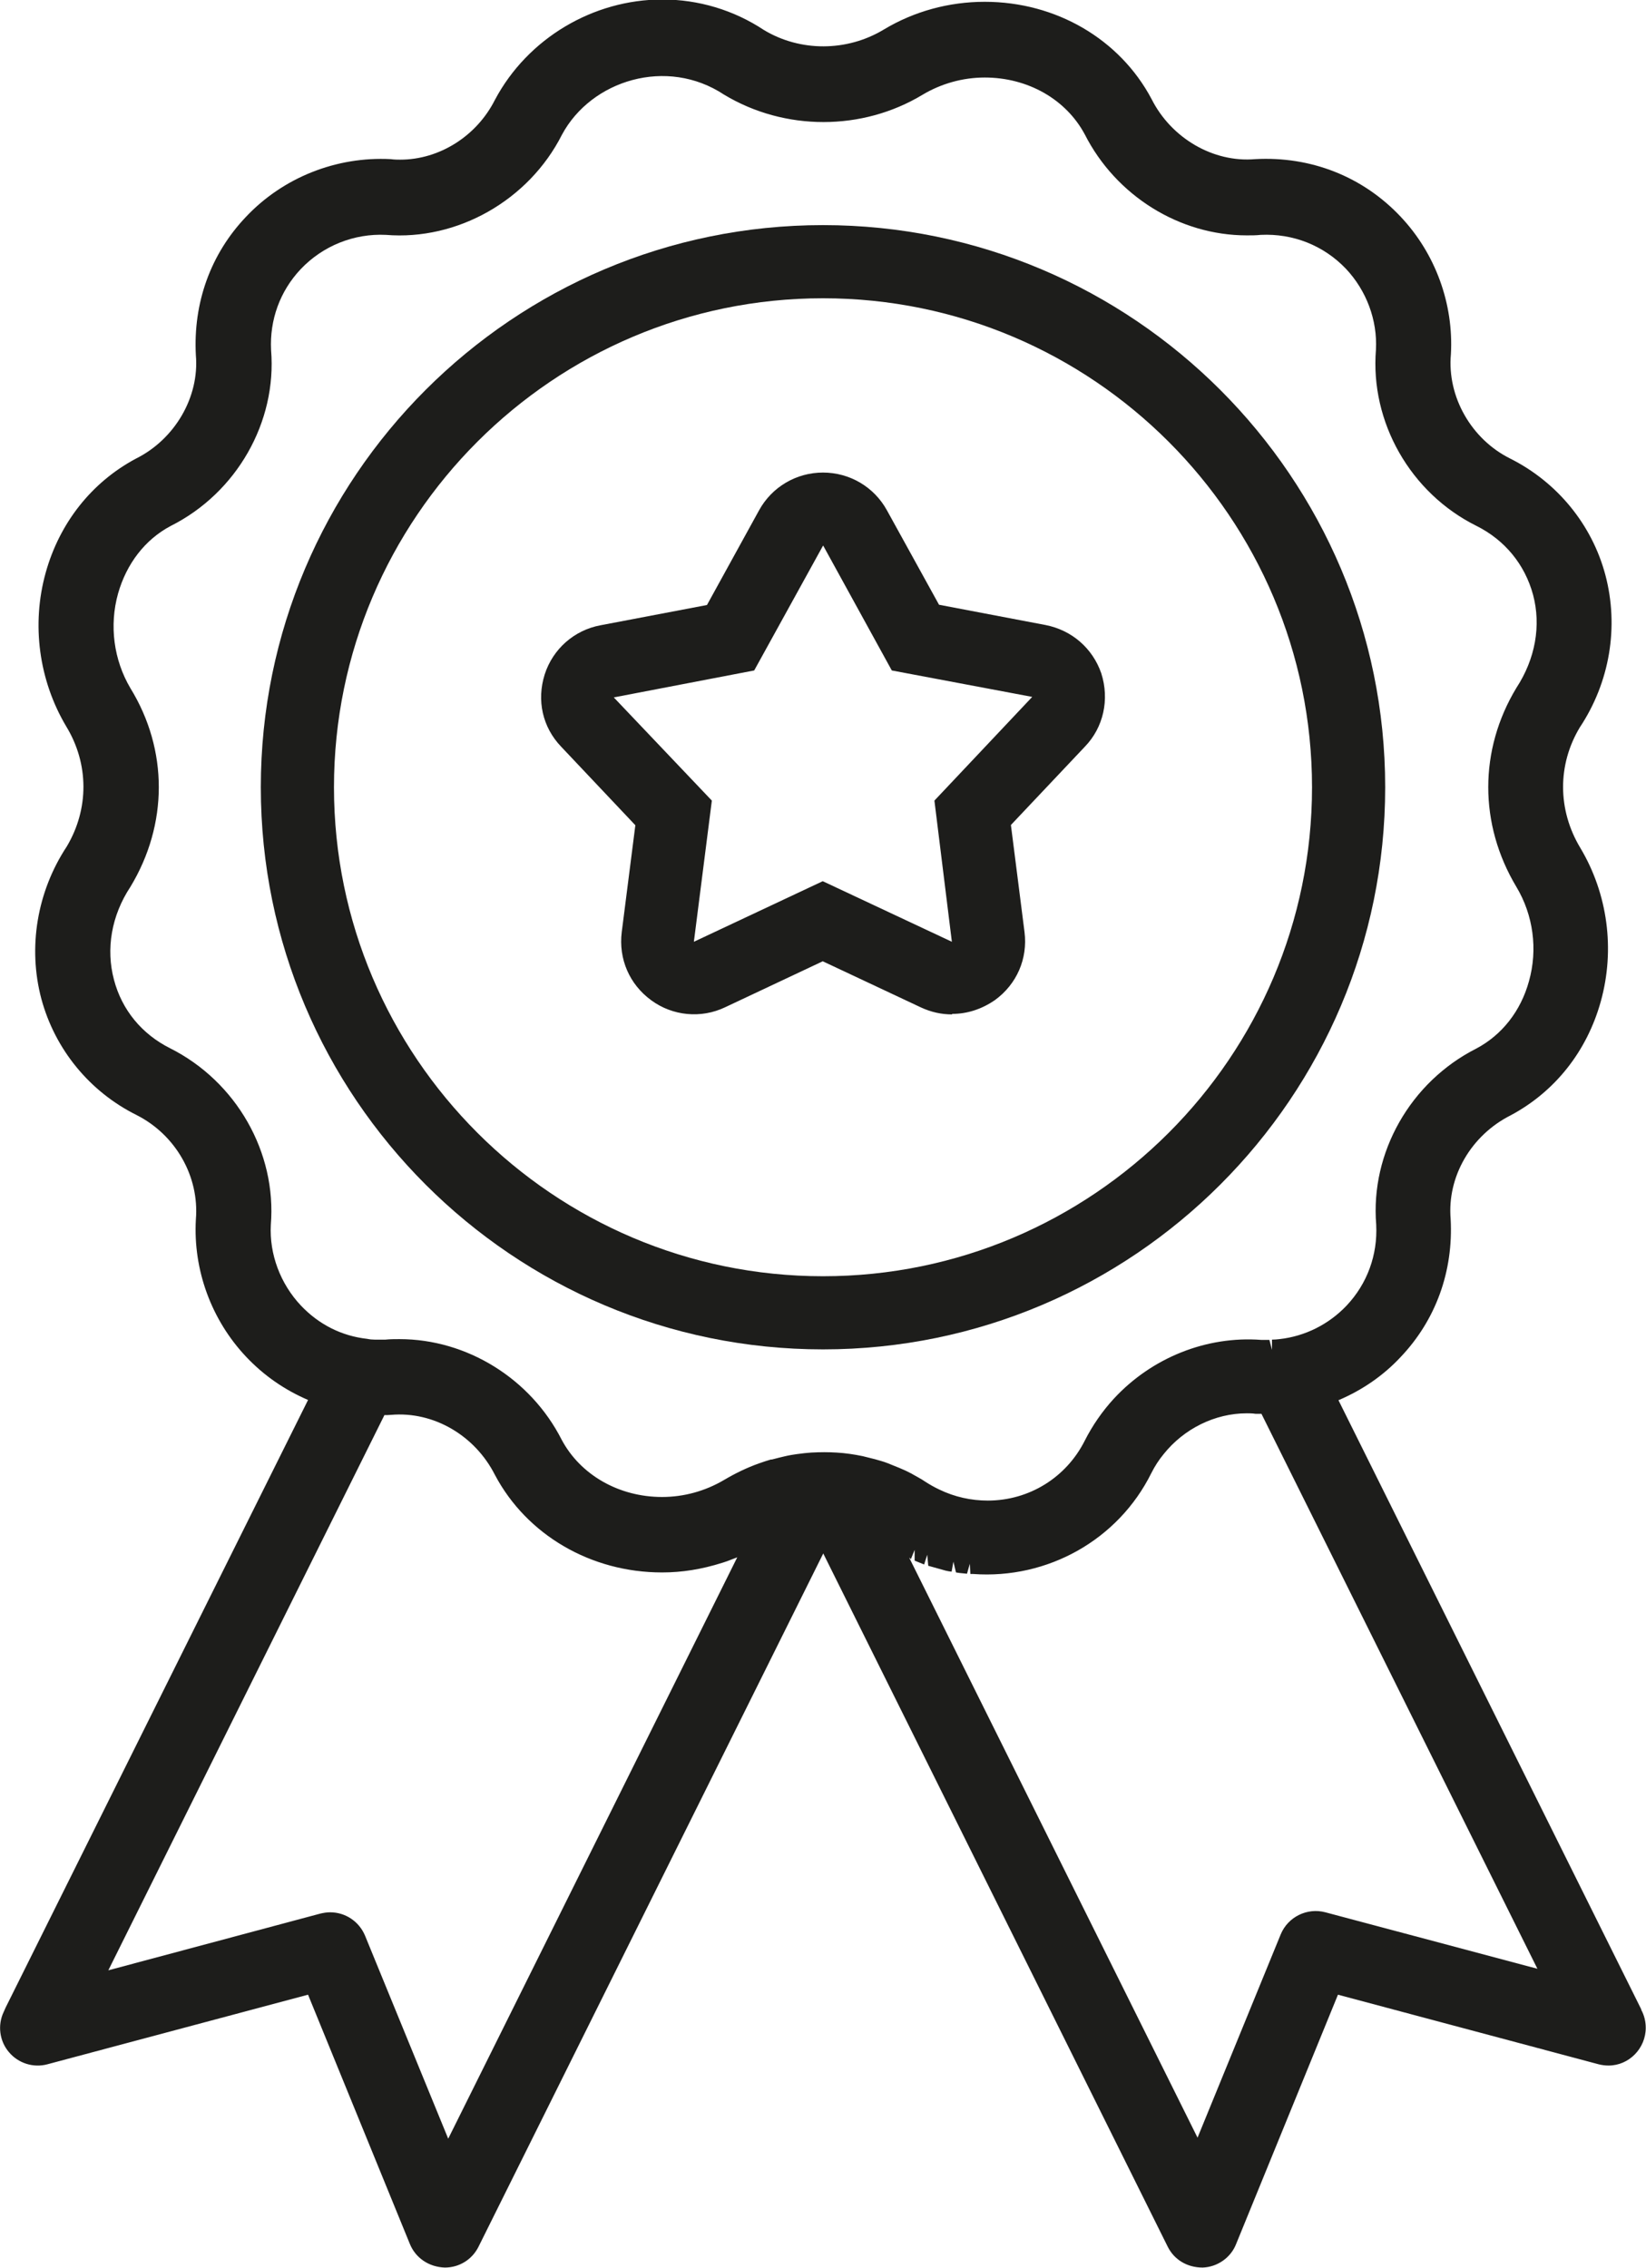
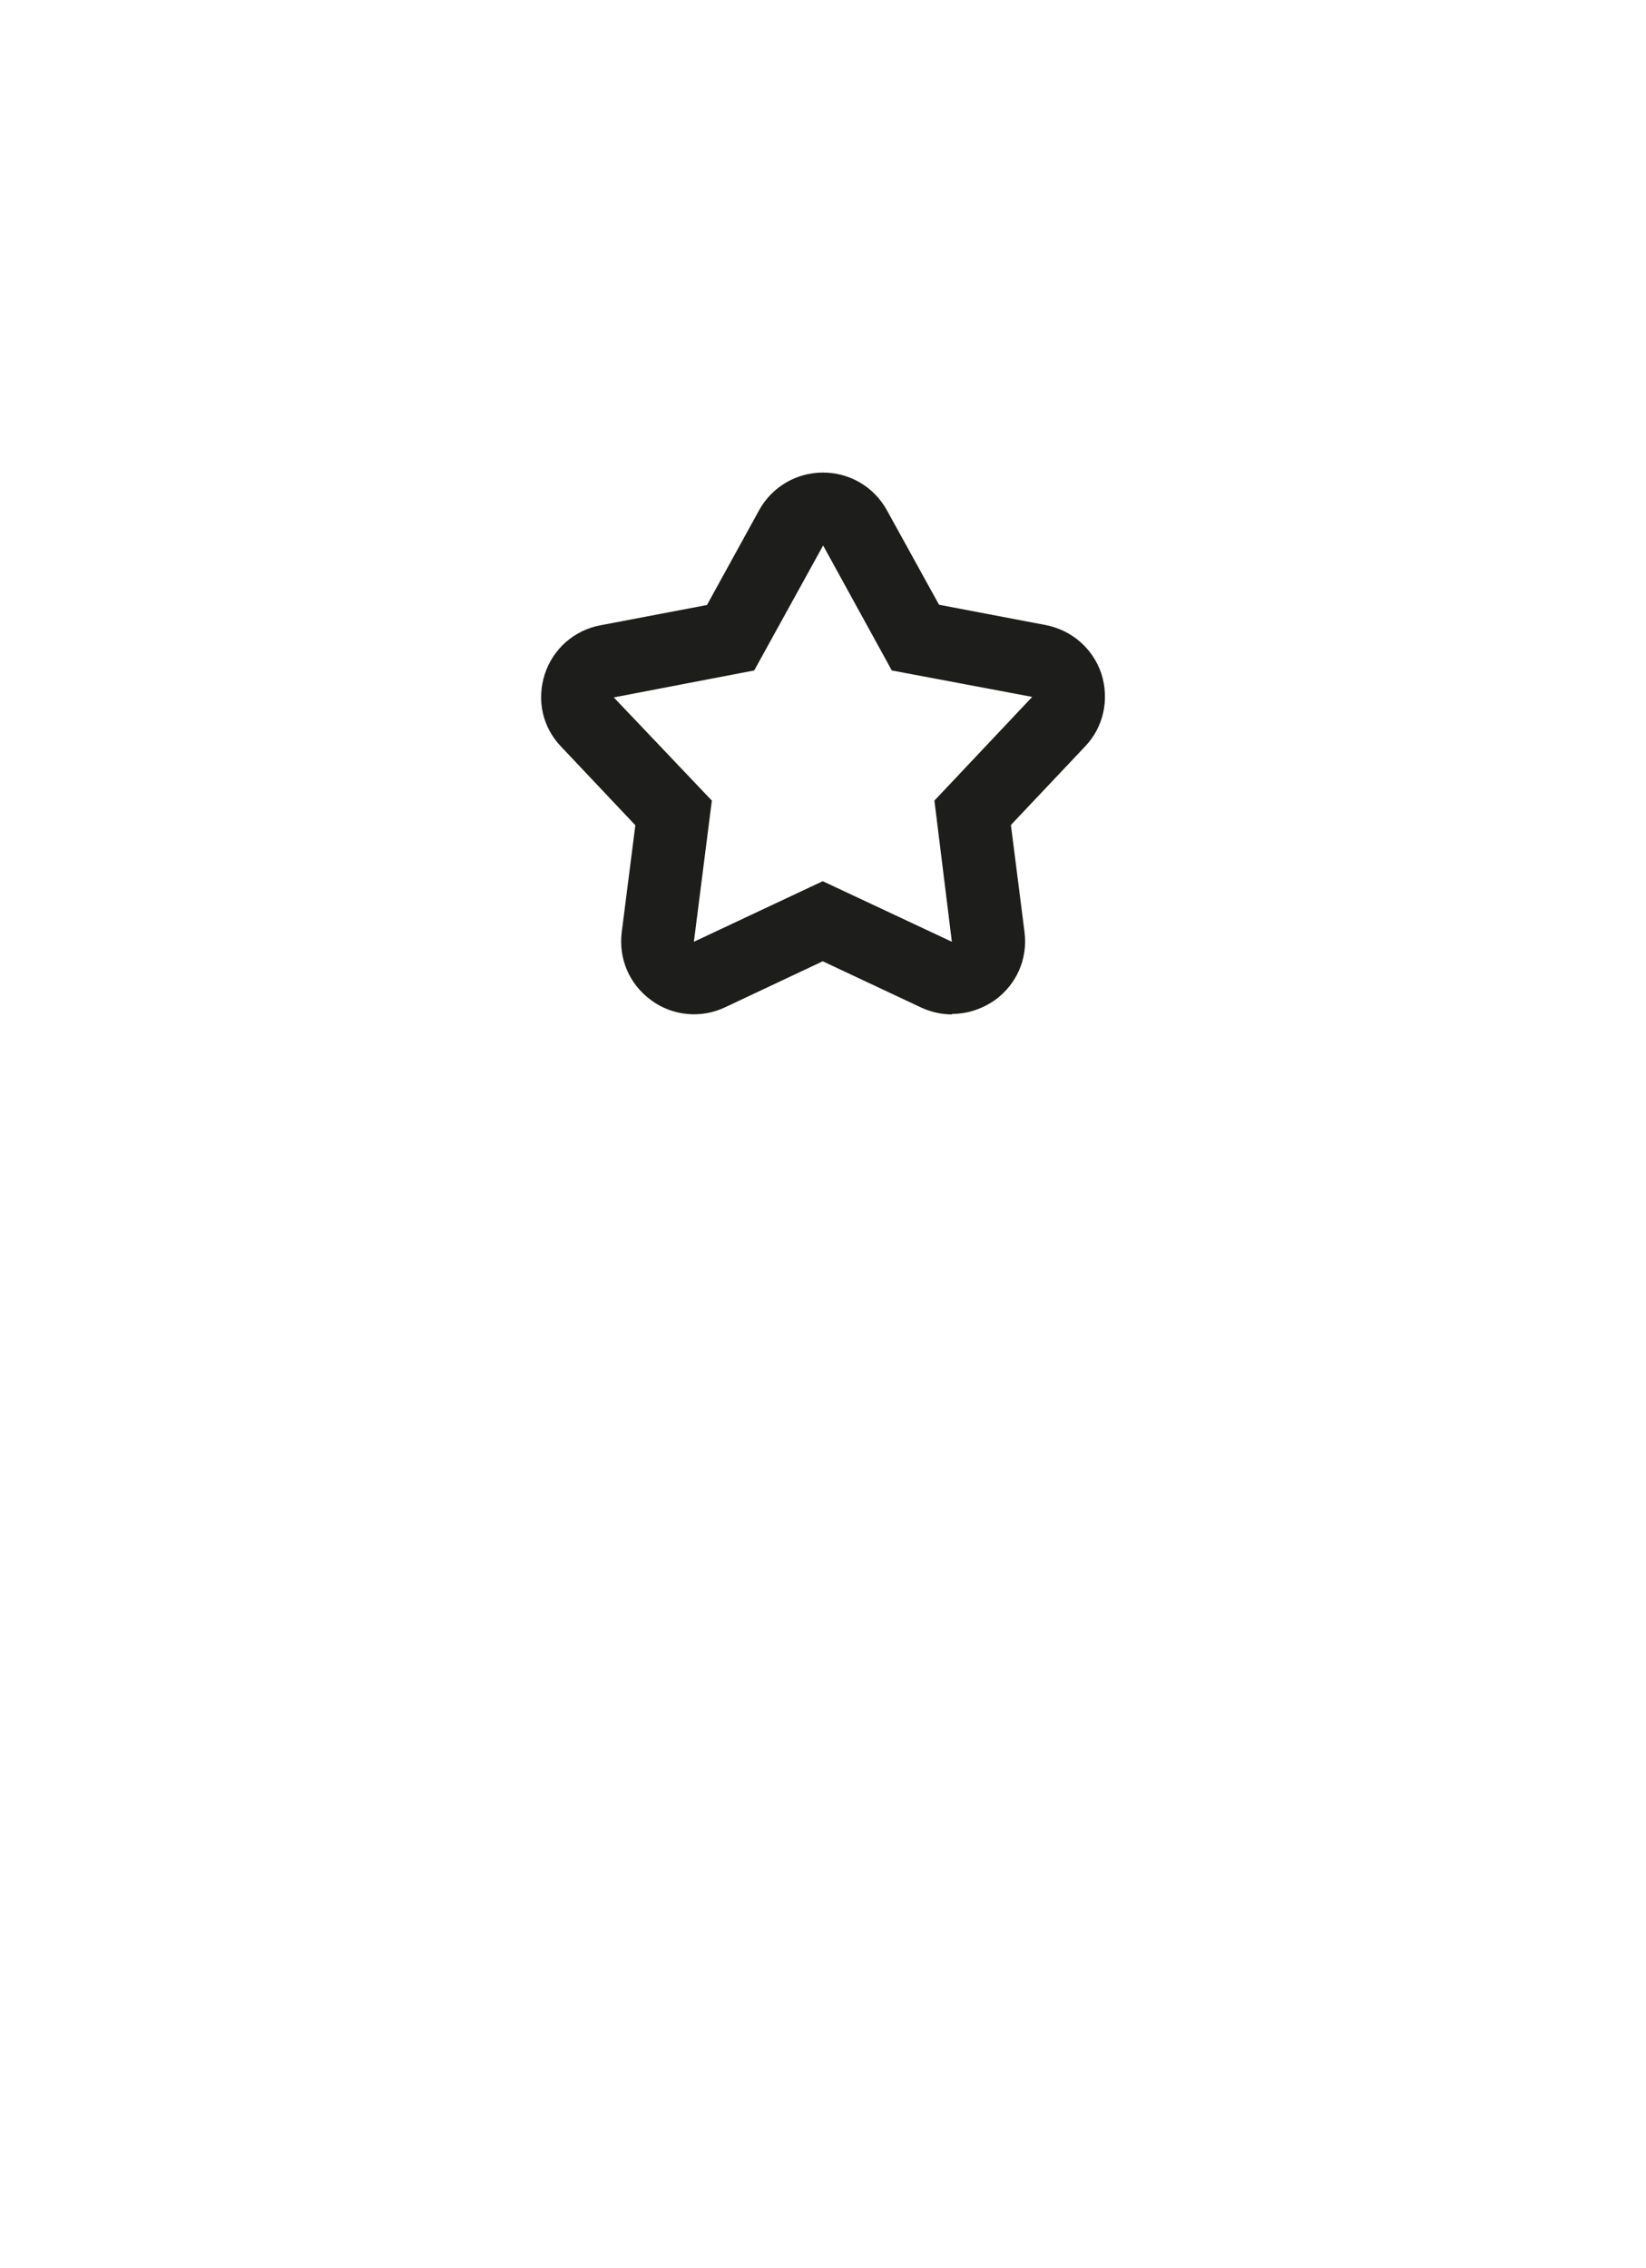
<svg xmlns="http://www.w3.org/2000/svg" id="Ebene_2" viewBox="0 0 64.12 88.35">
  <defs>
    <style>.cls-1{fill:#1d1d1b;stroke-width:0px;}</style>
  </defs>
  <g id="Ebene_1-2">
-     <path class="cls-1" d="M32.06,8.77c-12.08,0-21.9,9.82-21.9,21.9s9.82,21.9,21.9,21.9,21.9-9.83,21.9-21.9-9.82-21.9-21.9-21.9ZM51.11,30.67c0,10.51-8.55,19.05-19.05,19.05s-19.05-8.55-19.05-19.05,8.55-19.05,19.05-19.05,19.05,8.55,19.05,19.05Z" />
-     <path class="cls-1" d="M63.94,78.29l-11.8-23.74c.92-.39,1.75-.96,2.42-1.68,1.37-1.44,2.06-3.34,1.95-5.38-.14-1.64.79-3.26,2.34-4.04,1.72-.92,2.97-2.49,3.51-4.44.56-2.02.27-4.19-.8-5.98-.89-1.48-.89-3.24-.02-4.69,1.17-1.76,1.53-3.92,1-5.93-.52-1.97-1.88-3.63-3.72-4.55-1.5-.75-2.45-2.4-2.3-4.06.11-1.96-.6-3.92-1.96-5.36-1.47-1.56-3.49-2.36-5.67-2.24-1.62.14-3.26-.81-4.03-2.34-1.24-2.34-3.73-3.79-6.5-3.79-1.39,0-2.75.37-3.93,1.08-1.44.87-3.26.87-4.67.02-1.18-.78-2.55-1.19-3.96-1.19-2.7,0-5.25,1.52-6.52,3.91-.71,1.41-2.16,2.33-3.69,2.33-.11,0-.22,0-.37-.02-2.11-.11-4.19.71-5.64,2.25-1.37,1.44-2.06,3.34-1.95,5.39.14,1.62-.81,3.27-2.34,4.03-1.72.92-2.97,2.5-3.51,4.44-.56,2.01-.27,4.19.8,5.99.89,1.46.89,3.22.02,4.68-1.16,1.76-1.52,3.93-.99,5.93.53,1.97,1.88,3.62,3.71,4.53,1.52.77,2.45,2.39,2.31,4.07-.11,1.96.6,3.91,1.96,5.35.69.73,1.5,1.29,2.41,1.68L.22,78.21l-.08.18c-.24.51-.16,1.13.21,1.56.36.43.95.62,1.5.47l10.15-2.71,3.97,9.72c.22.53.73.89,1.36.91.56,0,1.06-.31,1.31-.81l13.43-27.01,13.42,27.01c.25.5.75.81,1.36.81h0c.57-.02,1.09-.38,1.3-.91l3.97-9.72,10.15,2.71c.12.03.25.05.39.05.8,0,1.45-.67,1.45-1.47,0-.25-.06-.49-.18-.71ZM14.97,55.13c.08,0,.17,0,.27-.01,1.65-.14,3.26.8,4.04,2.34,1.24,2.34,3.74,3.8,6.51,3.8.77,0,1.54-.12,2.36-.38l.18-.06c.13-.05.26-.1.39-.15l-11.26,22.65-3.24-7.91c-.23-.55-.76-.91-1.36-.91-.13,0-.25.02-.38.05l-8.26,2.21,10.75-21.62ZM30.03,56.86c-.14.04-.29.09-.46.15-.48.17-.93.39-1.37.65-.73.43-1.56.66-2.41.66-1.68,0-3.18-.86-3.91-2.23-1.21-2.38-3.69-3.92-6.32-3.92-.18,0-.36,0-.55.02-.1,0-.2,0-.3,0h-.11c-.1,0-.2-.01-.29-.03-1-.11-1.89-.56-2.59-1.3-.8-.85-1.23-2-1.17-3.14.23-2.82-1.34-5.58-3.92-6.88-1.1-.55-1.88-1.49-2.19-2.67-.32-1.2-.1-2.5.64-3.62,1.47-2.43,1.48-5.33,0-7.74-.65-1.1-.83-2.44-.48-3.69.33-1.16,1.05-2.1,2.05-2.63,2.57-1.29,4.14-4.05,3.91-6.85-.06-1.18.35-2.3,1.15-3.15.87-.92,2.09-1.4,3.32-1.34,2.79.23,5.57-1.35,6.86-3.9,1.14-2.13,4.09-3.04,6.32-1.56,2.36,1.42,5.38,1.42,7.73,0,.72-.43,1.56-.67,2.42-.67,1.68,0,3.17.85,3.9,2.22,1.21,2.38,3.68,3.93,6.31,3.93.18,0,.37,0,.54-.02,1.26-.06,2.45.41,3.32,1.32.8.85,1.23,2,1.17,3.15-.23,2.82,1.34,5.59,3.92,6.87,1.1.55,1.88,1.5,2.2,2.68.32,1.2.09,2.5-.65,3.63-1.46,2.42-1.46,5.31,0,7.75.66,1.1.84,2.44.49,3.68-.32,1.16-1.05,2.09-2.05,2.62-2.57,1.3-4.13,4.06-3.9,6.86.06,1.18-.35,2.3-1.15,3.15-.69.73-1.62,1.2-2.62,1.31-.09.01-.19.02-.29.02v.4s-.1-.39-.1-.39c-.11,0-.22,0-.32,0-2.13-.16-4.26.69-5.74,2.29-.45.49-.83,1.04-1.13,1.63-.72,1.44-2.17,2.34-3.78,2.34-.65,0-1.29-.14-1.89-.43-.19-.09-.37-.19-.6-.34l-.06-.04c-.12-.07-.24-.14-.37-.21l-.05-.03c-.15-.08-.3-.15-.47-.22-.15-.06-.3-.12-.47-.19-.15-.06-.31-.1-.48-.15-.16-.04-.32-.08-.48-.12h0c-.34-.07-.67-.12-1.02-.14-.32-.02-.63-.02-.99,0-.17.01-.33.03-.56.06-.14.02-.28.04-.49.09-.14.03-.28.07-.48.12ZM35.48,60.75l.15-.37v.42s.37.15.37.15l.12-.38.04.43.68.19c.08.02.15.03.23.04l.07-.39.1.42.13.02c.1.01.2.02.3.03l.11-.39.02.4h.11c2.9.21,5.65-1.33,6.94-3.93.13-.26.29-.51.48-.74.79-.99,2-1.59,3.24-1.59.1,0,.21,0,.34.02.08,0,.15,0,.23,0l10.75,21.62-8.26-2.2h0c-.71-.19-1.46.18-1.74.86l-3.24,7.92-11.23-22.59.04.02Z" />
    <path class="cls-1" d="M37.09,39.52c-.42,0-.82-.09-1.21-.27l-3.83-1.8-3.8,1.79c-.94.45-2.05.34-2.88-.27-.85-.62-1.28-1.61-1.15-2.66l.53-4.16-2.89-3.06c-.73-.76-.96-1.81-.64-2.82.32-.99,1.15-1.72,2.17-1.91l4.15-.79,2.03-3.69c.5-.91,1.45-1.47,2.49-1.47s1.99.56,2.49,1.47l2.03,3.68,4.15.79c1.02.2,1.83.9,2.17,1.88.33,1.03.08,2.11-.63,2.85l-2.89,3.06.53,4.17c.13,1.04-.3,2.03-1.15,2.65-.52.36-1.09.54-1.67.54ZM32.06,21.26l-2.68,4.86-5.47,1.05,3.82,4.02-.7,5.5,5.02-2.36,5.03,2.36-.68-5.5,3.81-4.04-5.47-1.03-2.67-4.86Z" />
  </g>
</svg>